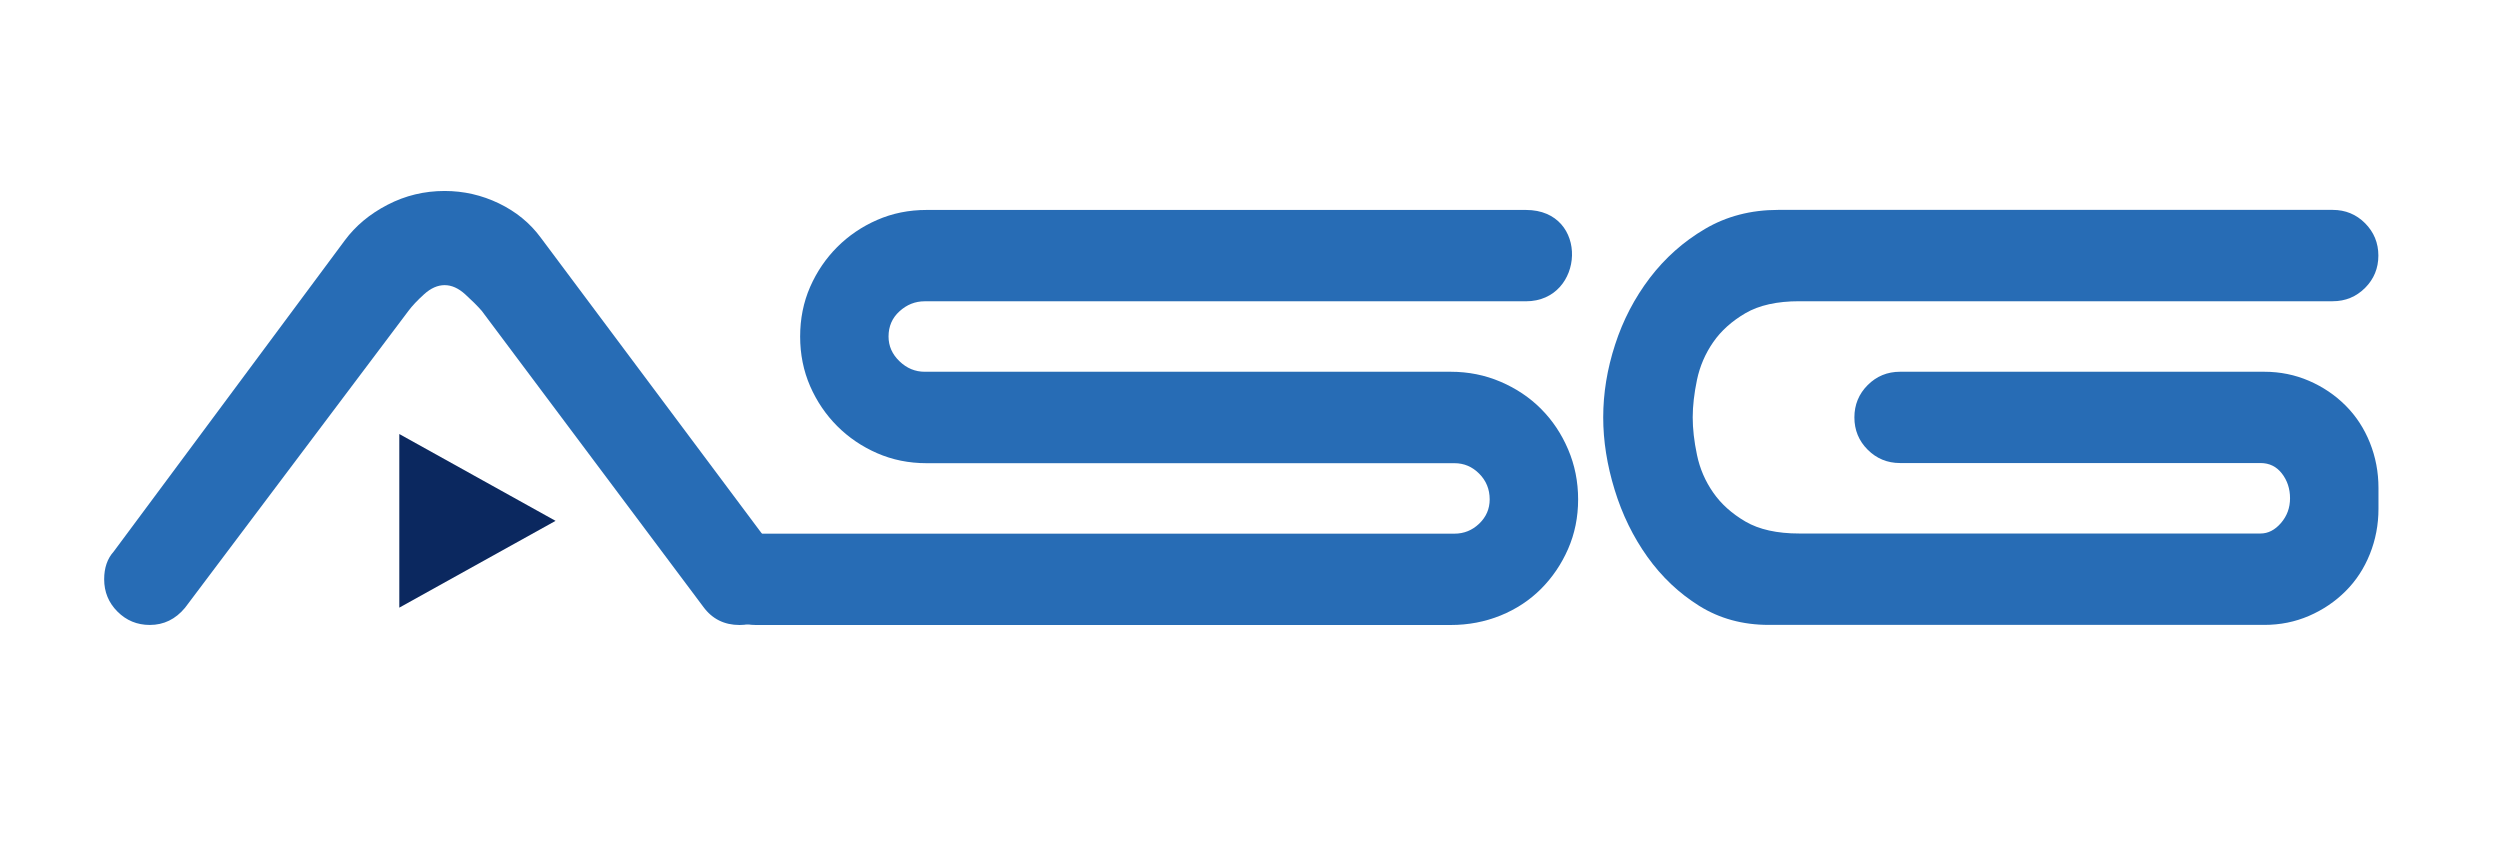
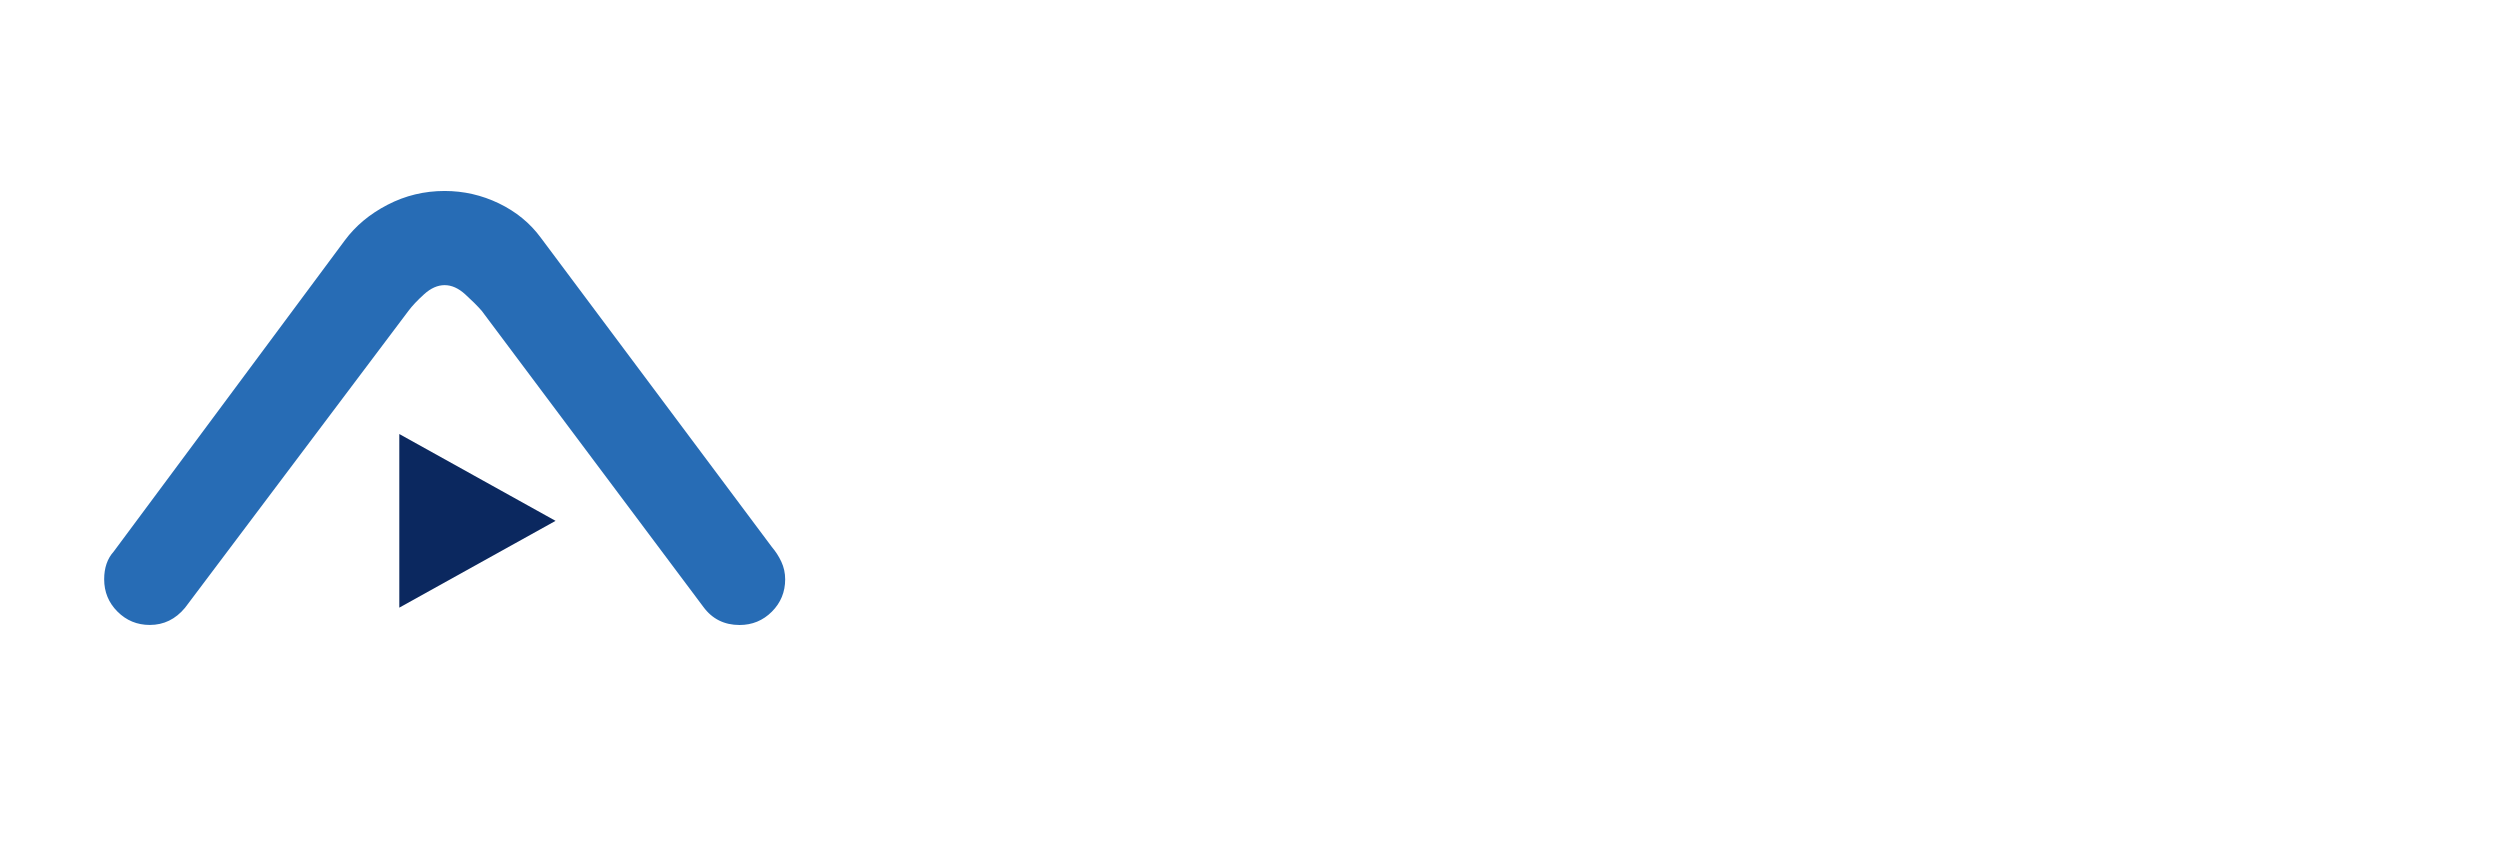
<svg xmlns="http://www.w3.org/2000/svg" width="144px" height="50px" viewBox="0 0 144 50" version="1.1">
  <title>asg_tv</title>
  <g id="asg_tv" stroke="none" stroke-width="1" fill="none" fill-rule="evenodd">
    <g id="Logo_US_ASG" transform="translate(6, 11)" fill-rule="nonzero">
      <g id="Group" fill="#276CB5">
        <path d="M4.657,24.009 C4.111,24.667 3.434,24.997 2.629,24.997 C1.898,24.997 1.277,24.74 0.767,24.229 C0.256,23.719 0,23.097 0,22.366 C0,21.708 0.184,21.176 0.546,20.774 L13.859,2.848 C14.481,2.008 15.301,1.323 16.325,0.794 C17.348,0.263 18.443,0 19.611,0 C20.707,0 21.748,0.239 22.735,0.713 C23.722,1.19 24.525,1.845 25.147,2.688 L38.459,20.506 C38.676,20.763 38.861,21.044 39.005,21.355 C39.15,21.666 39.226,22.004 39.226,22.37 C39.226,23.1 38.969,23.723 38.459,24.233 C37.949,24.743 37.327,25 36.597,25 C35.722,25 35.024,24.653 34.514,23.958 L21.748,6.904 C21.491,6.611 21.171,6.294 20.788,5.946 C20.404,5.599 20.012,5.424 19.611,5.424 C19.209,5.424 18.814,5.599 18.431,5.946 C18.047,6.294 17.745,6.614 17.528,6.904 L4.656,24.01 L4.657,24.009 Z" id="Path" />
-         <path d="M100.813,13.043 C100.813,12.313 101.069,11.69 101.579,11.18 C102.089,10.67 102.711,10.413 103.442,10.413 L124.424,10.413 C125.335,10.413 126.195,10.588 126.998,10.935 C127.801,11.283 128.504,11.757 129.108,12.361 C129.711,12.965 130.176,13.678 130.505,14.499 C130.834,15.321 131,16.19 131,17.102 L131,18.307 C131,19.223 130.834,20.089 130.505,20.911 C130.176,21.735 129.711,22.448 129.108,23.049 C128.504,23.653 127.801,24.127 126.998,24.475 C126.195,24.822 125.338,24.994 124.424,24.994 L95.879,24.994 C94.382,24.994 93.048,24.629 91.88,23.901 C90.709,23.17 89.716,22.228 88.892,21.077 C88.071,19.926 87.44,18.637 87.003,17.211 C86.565,15.786 86.345,14.397 86.345,13.044 C86.345,11.655 86.571,10.256 87.03,8.849 C87.485,7.442 88.152,6.164 89.028,5.01 C89.906,3.86 90.965,2.917 92.206,2.187 C93.446,1.456 94.853,1.09 96.425,1.09 L128.366,1.09 C129.096,1.09 129.718,1.347 130.228,1.857 C130.738,2.371 130.994,2.993 130.994,3.721 C130.994,4.451 130.738,5.074 130.228,5.584 C129.715,6.094 129.096,6.351 128.366,6.351 L97.636,6.351 C96.356,6.351 95.327,6.581 94.542,7.037 C93.757,7.496 93.136,8.051 92.68,8.71 C92.224,9.368 91.913,10.09 91.747,10.875 C91.584,11.66 91.5,12.382 91.5,13.041 C91.5,13.699 91.581,14.421 91.747,15.206 C91.91,15.991 92.221,16.713 92.68,17.371 C93.136,18.03 93.757,18.585 94.542,19.044 C95.327,19.501 96.359,19.73 97.636,19.73 L124.206,19.73 C124.644,19.73 125.036,19.528 125.384,19.126 C125.731,18.724 125.906,18.25 125.906,17.7 C125.906,17.151 125.749,16.677 125.438,16.275 C125.127,15.873 124.717,15.671 124.206,15.671 L103.442,15.671 C102.712,15.671 102.09,15.414 101.58,14.904 C101.07,14.397 100.813,13.774 100.813,13.043 L100.813,13.043 Z" id="Path" />
-         <path d="M82.765,12.551 C82.107,11.893 81.331,11.373 80.435,10.99 C79.542,10.606 78.582,10.413 77.559,10.413 L47.262,10.413 C46.716,10.413 46.23,10.214 45.811,9.809 C45.391,9.407 45.18,8.933 45.18,8.384 C45.18,7.798 45.388,7.314 45.811,6.931 C46.23,6.547 46.716,6.354 47.262,6.354 L81.895,6.354 C85.29,6.354 85.573,1.093 81.895,1.093 L47.37,1.093 C46.347,1.093 45.4,1.286 44.521,1.67 C43.646,2.053 42.877,2.576 42.222,3.231 C41.564,3.89 41.045,4.657 40.661,5.532 C40.278,6.411 40.088,7.363 40.088,8.386 C40.088,9.41 40.281,10.359 40.661,11.237 C41.045,12.116 41.564,12.883 42.222,13.542 C42.88,14.2 43.646,14.72 44.521,15.103 C45.4,15.487 46.347,15.68 47.37,15.68 L77.777,15.68 C78.327,15.68 78.801,15.879 79.202,16.284 C79.603,16.686 79.806,17.181 79.806,17.764 C79.806,18.31 79.603,18.778 79.202,19.162 C78.801,19.546 78.327,19.739 77.777,19.739 L37.532,19.739 C36.801,19.739 36.179,19.996 35.669,20.506 C35.159,21.016 34.903,21.639 34.903,22.369 C34.903,23.1 35.159,23.723 35.669,24.233 C36.179,24.743 36.801,25 37.532,25 L77.557,25 C78.58,25 79.537,24.816 80.434,24.453 C81.33,24.088 82.106,23.577 82.764,22.919 C83.419,22.261 83.941,21.493 84.324,20.615 C84.707,19.739 84.9,18.787 84.9,17.767 C84.9,16.743 84.707,15.783 84.324,14.886 C83.94,13.986 83.421,13.21 82.763,12.551 L82.765,12.551 Z" id="Path" />
      </g>
      <polygon id="Path" fill="#0B285F" points="17 14 26 19.001 17 24" />
    </g>
  </g>
</svg>